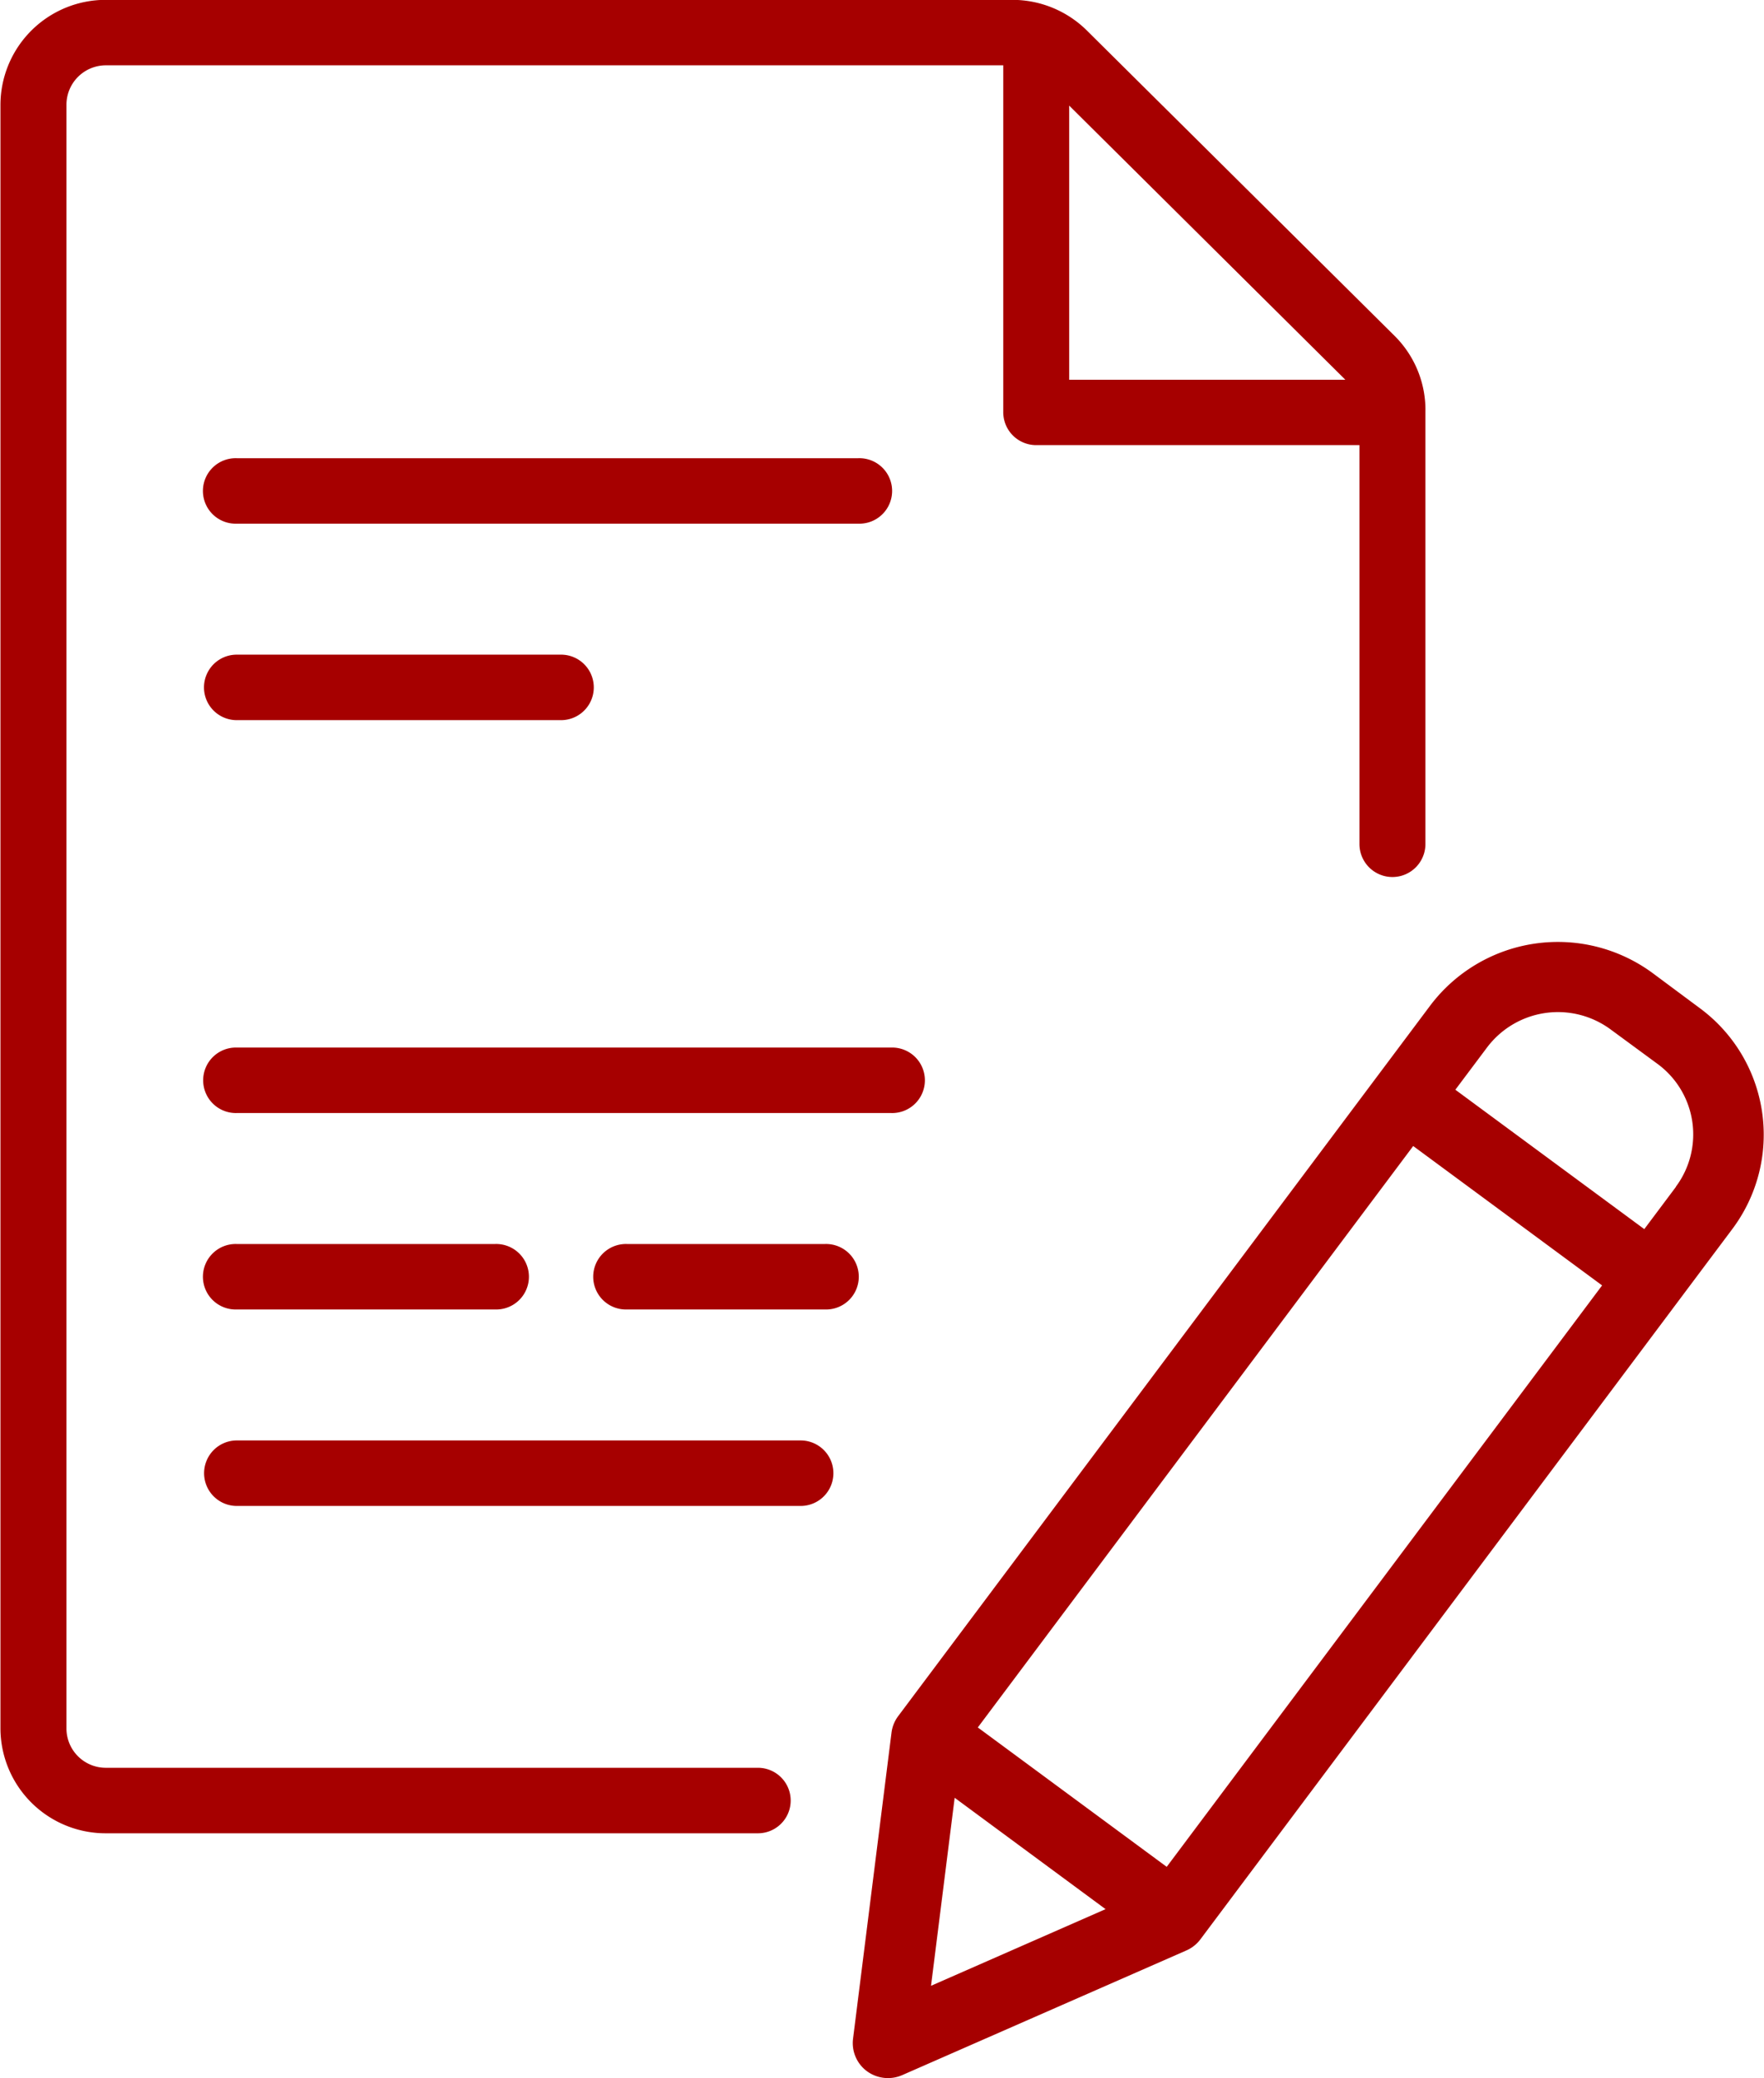
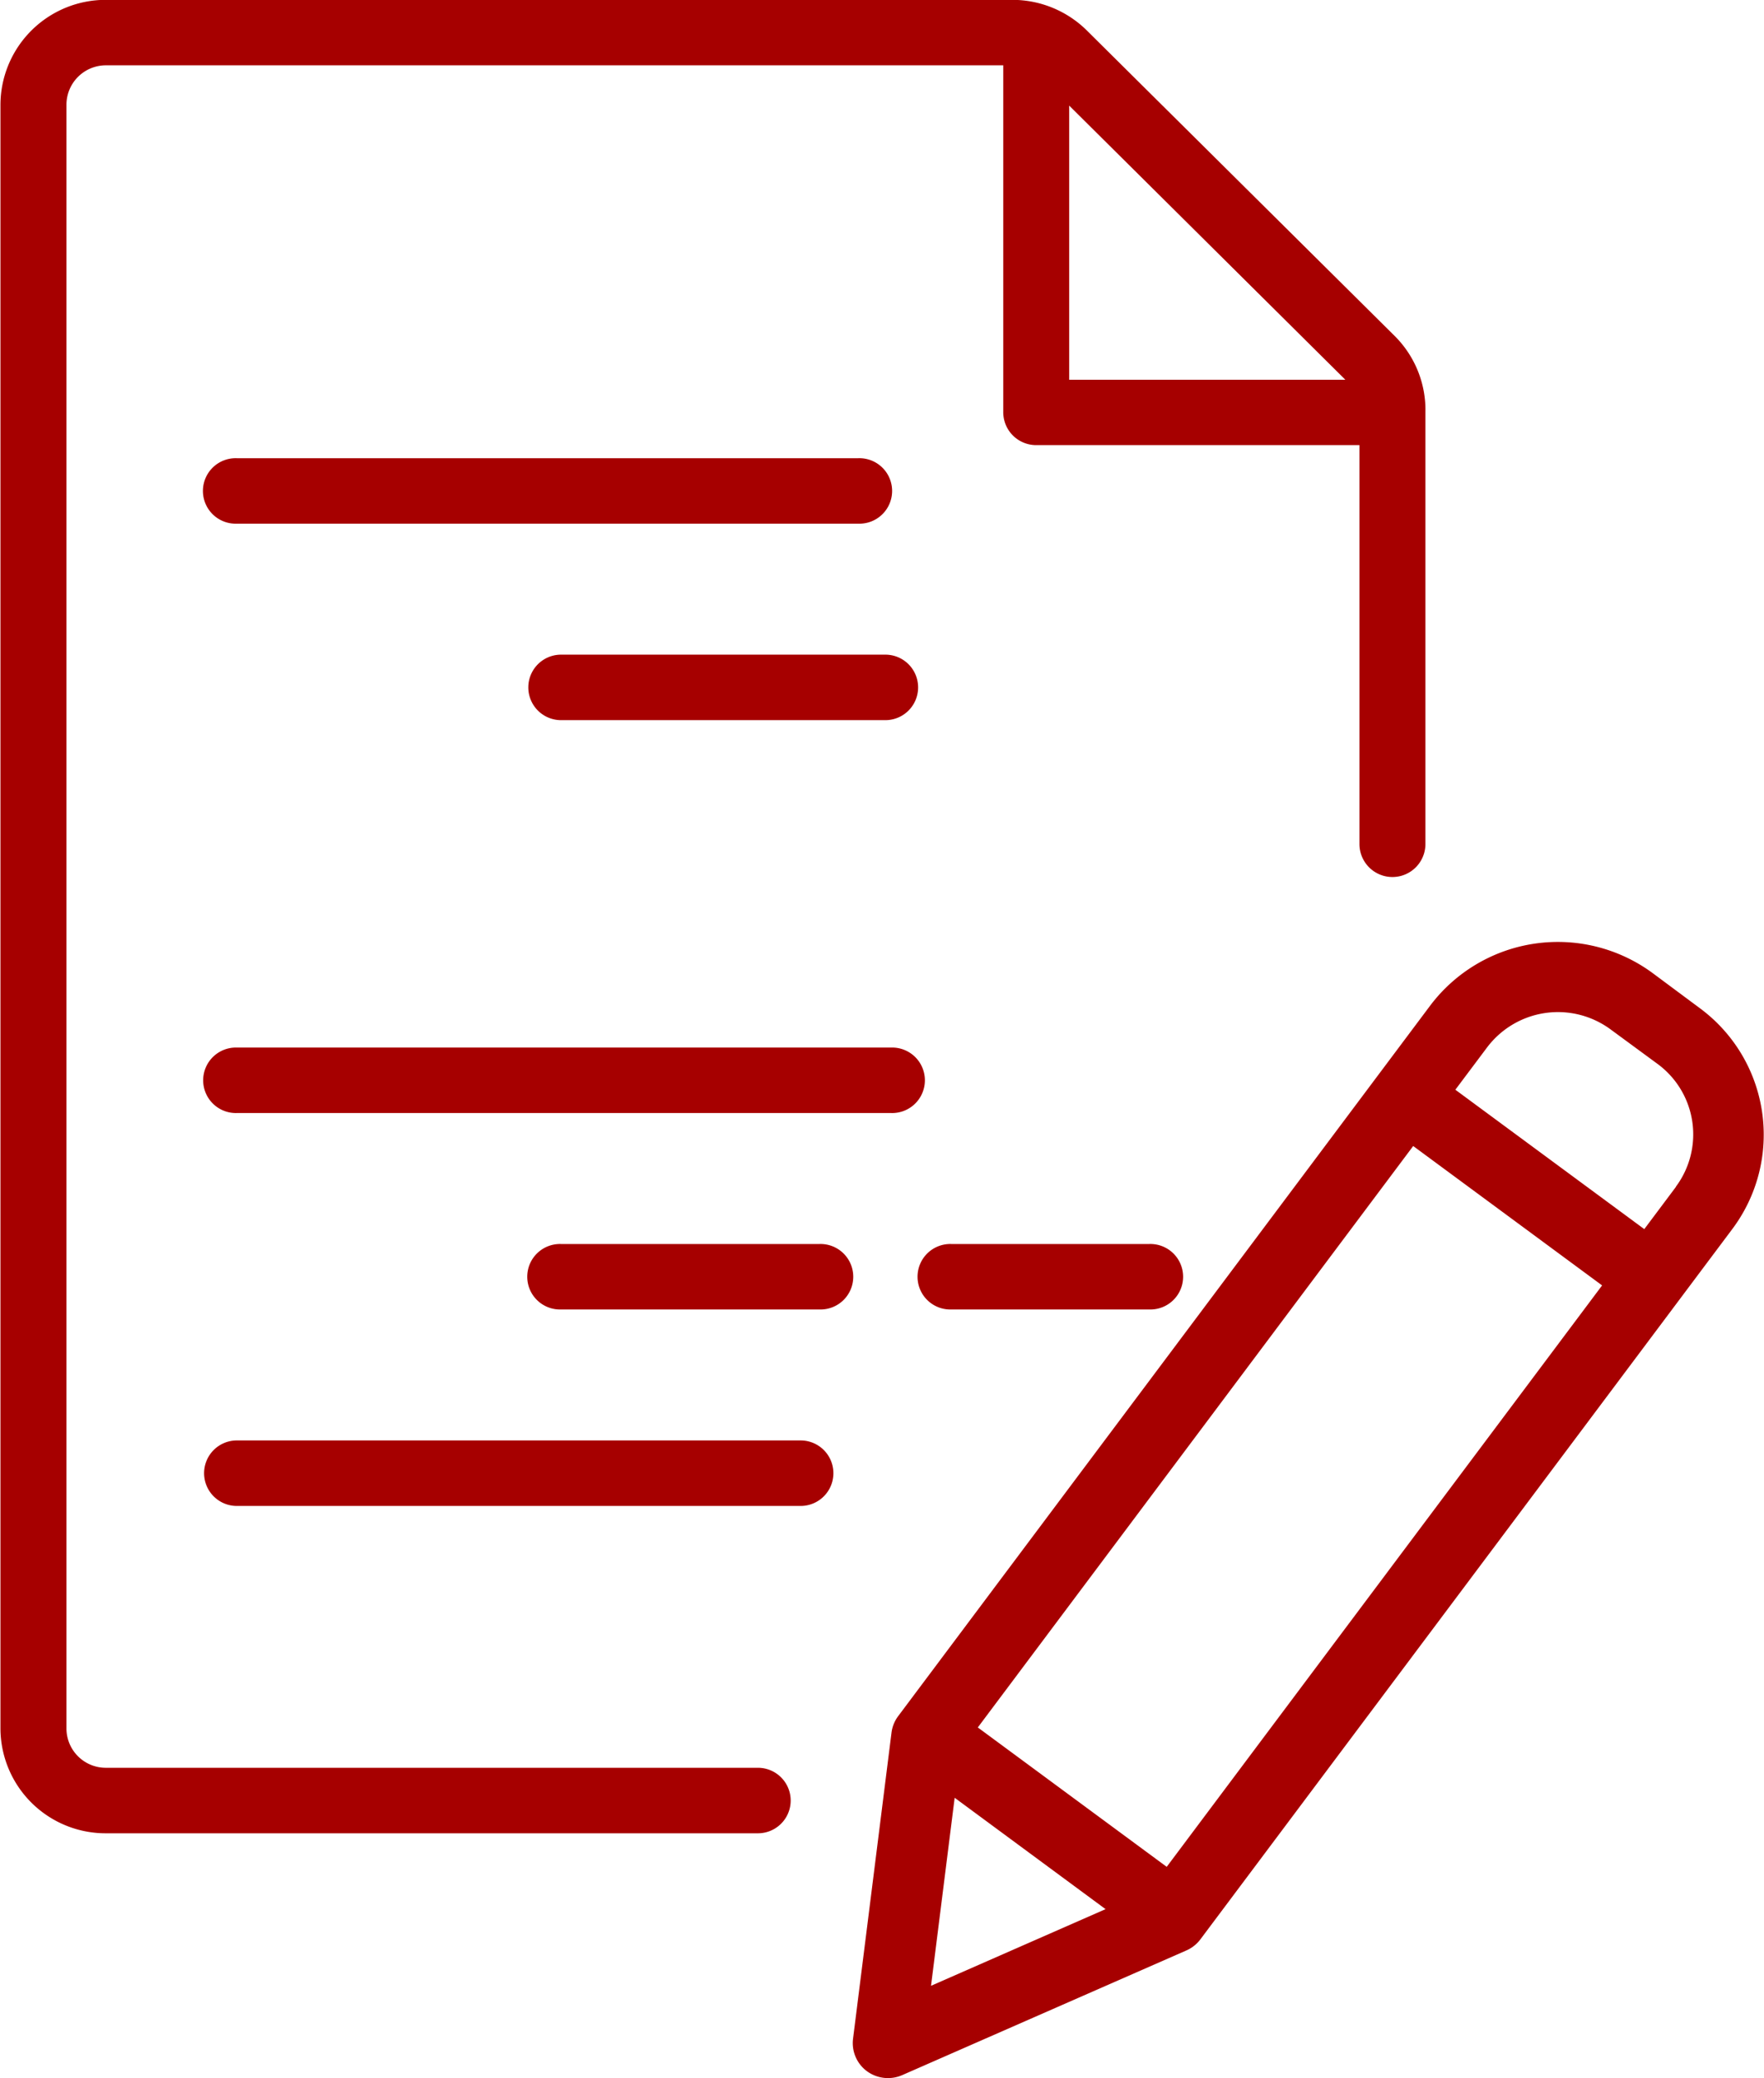
<svg xmlns="http://www.w3.org/2000/svg" width="50.969" height="60.031" viewBox="0 0 50.969 60.031">
  <defs>
    <style>
      .cls-1 {
        fill: #a60000;
        fill-rule: evenodd;
      }
    </style>
  </defs>
-   <path id="Icons_Userguidance_Angebot-anfordern.svg" data-name="Icons/Userguidance/Angebot-anfordern.svg" class="cls-1" d="M766.8,943.157h-17.96a0.946,0.946,0,1,1,0-1.891H766.8a0.946,0.946,0,1,1,0,1.891m-8.589,5.675h-9.371a0.946,0.946,0,1,1,0-1.892h9.371a0.946,0.946,0,1,1,0,1.892m-1.905,17.022h-7.466a0.946,0.946,0,1,1,0-1.891h7.466a0.946,0.946,0,1,1,0,1.891m9.531,0h-5.72a0.946,0.946,0,1,1,0-1.891h5.72a0.946,0.946,0,1,1,0,1.891m-0.707,5.675H748.843a0.946,0.946,0,1,1,0-1.892h16.291a0.946,0.946,0,1,1,0,1.892m2.613-11.349h-18.9a0.946,0.946,0,1,1,0-1.891h18.9a0.946,0.946,0,1,1,0,1.891m15.44-20.309a3.019,3.019,0,0,0-.892-2.139l-8.891-8.82a3.058,3.058,0,0,0-2.155-.885H745.063a3.039,3.039,0,0,0-3.05,3.025h0v46.907h0a3.038,3.038,0,0,0,3.05,3.025H763.9a0.946,0.946,0,1,0,0-1.892H745.063a1.137,1.137,0,0,1-1.143-1.133v-2.807h0v-44.1a1.139,1.139,0,0,1,1.144-1.134h25.924v10.024a0.951,0.951,0,0,0,.953.946h9.339v7.251h0v4.271a0.953,0.953,0,0,0,1.906,0v-7.044s0-.006,0-0.009v-5.486ZM780.873,939h-7.98v-7.919Zm8.88,17.139a4.619,4.619,0,0,0-6.43.939L767.952,977.6a1,1,0,0,0-.193.479l-1.111,8.837a1.01,1.01,0,0,0,.4.939,1.03,1.03,0,0,0,1.023.113l8.208-3.6a1.015,1.015,0,0,0,.406-0.322l15.371-20.519a4.541,4.541,0,0,0-.947-6.38Zm-19.5,21.788,12.58-16.794,5.458,4.026-12.58,16.794Zm-0.669,2.031,4.36,3.217-5.043,2.214Zm20.84-17.645-0.914,1.22-5.459-4.026,0.915-1.22a2.564,2.564,0,0,1,3.571-.522l1.361,1A2.526,2.526,0,0,1,790.421,962.31Z" transform="translate(-742 -928.031)" />
+   <path id="Icons_Userguidance_Angebot-anfordern.svg" data-name="Icons/Userguidance/Angebot-anfordern.svg" class="cls-1" d="M766.8,943.157h-17.96a0.946,0.946,0,1,1,0-1.891H766.8a0.946,0.946,0,1,1,0,1.891m-8.589,5.675a0.946,0.946,0,1,1,0-1.892h9.371a0.946,0.946,0,1,1,0,1.892m-1.905,17.022h-7.466a0.946,0.946,0,1,1,0-1.891h7.466a0.946,0.946,0,1,1,0,1.891m9.531,0h-5.72a0.946,0.946,0,1,1,0-1.891h5.72a0.946,0.946,0,1,1,0,1.891m-0.707,5.675H748.843a0.946,0.946,0,1,1,0-1.892h16.291a0.946,0.946,0,1,1,0,1.892m2.613-11.349h-18.9a0.946,0.946,0,1,1,0-1.891h18.9a0.946,0.946,0,1,1,0,1.891m15.44-20.309a3.019,3.019,0,0,0-.892-2.139l-8.891-8.82a3.058,3.058,0,0,0-2.155-.885H745.063a3.039,3.039,0,0,0-3.05,3.025h0v46.907h0a3.038,3.038,0,0,0,3.05,3.025H763.9a0.946,0.946,0,1,0,0-1.892H745.063a1.137,1.137,0,0,1-1.143-1.133v-2.807h0v-44.1a1.139,1.139,0,0,1,1.144-1.134h25.924v10.024a0.951,0.951,0,0,0,.953.946h9.339v7.251h0v4.271a0.953,0.953,0,0,0,1.906,0v-7.044s0-.006,0-0.009v-5.486ZM780.873,939h-7.98v-7.919Zm8.88,17.139a4.619,4.619,0,0,0-6.43.939L767.952,977.6a1,1,0,0,0-.193.479l-1.111,8.837a1.01,1.01,0,0,0,.4.939,1.03,1.03,0,0,0,1.023.113l8.208-3.6a1.015,1.015,0,0,0,.406-0.322l15.371-20.519a4.541,4.541,0,0,0-.947-6.38Zm-19.5,21.788,12.58-16.794,5.458,4.026-12.58,16.794Zm-0.669,2.031,4.36,3.217-5.043,2.214Zm20.84-17.645-0.914,1.22-5.459-4.026,0.915-1.22a2.564,2.564,0,0,1,3.571-.522l1.361,1A2.526,2.526,0,0,1,790.421,962.31Z" transform="translate(-742 -928.031)" />
</svg>